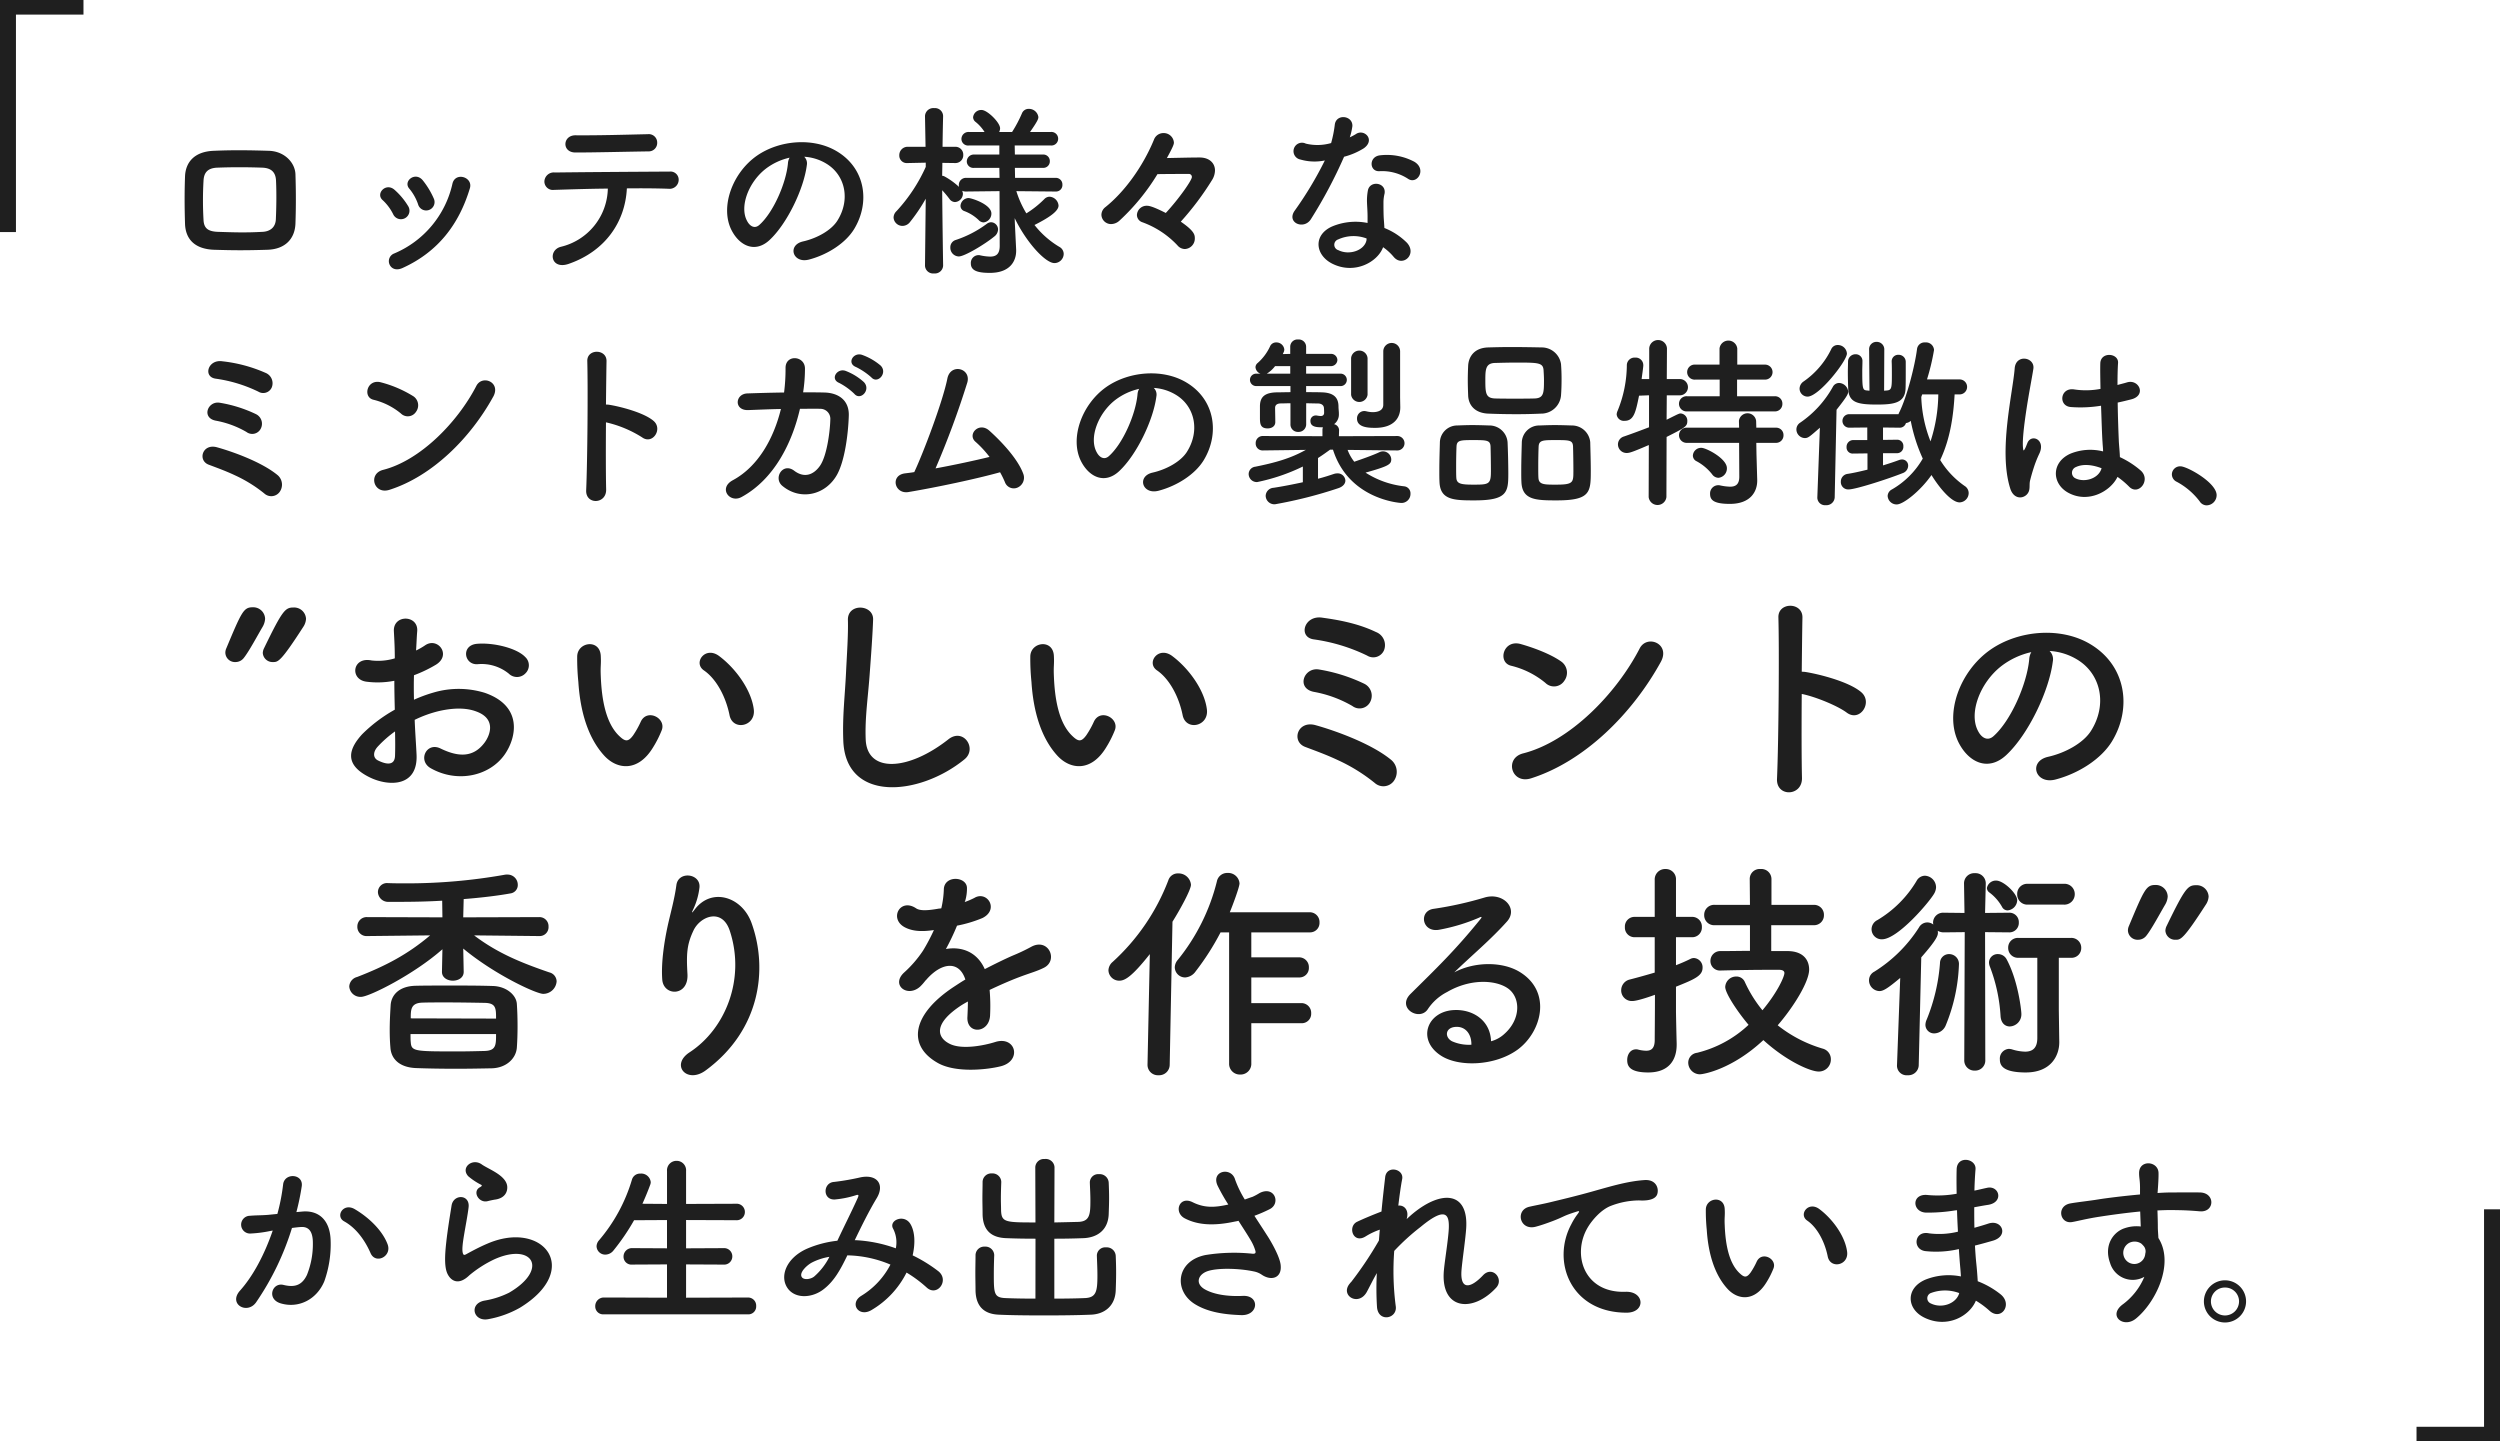
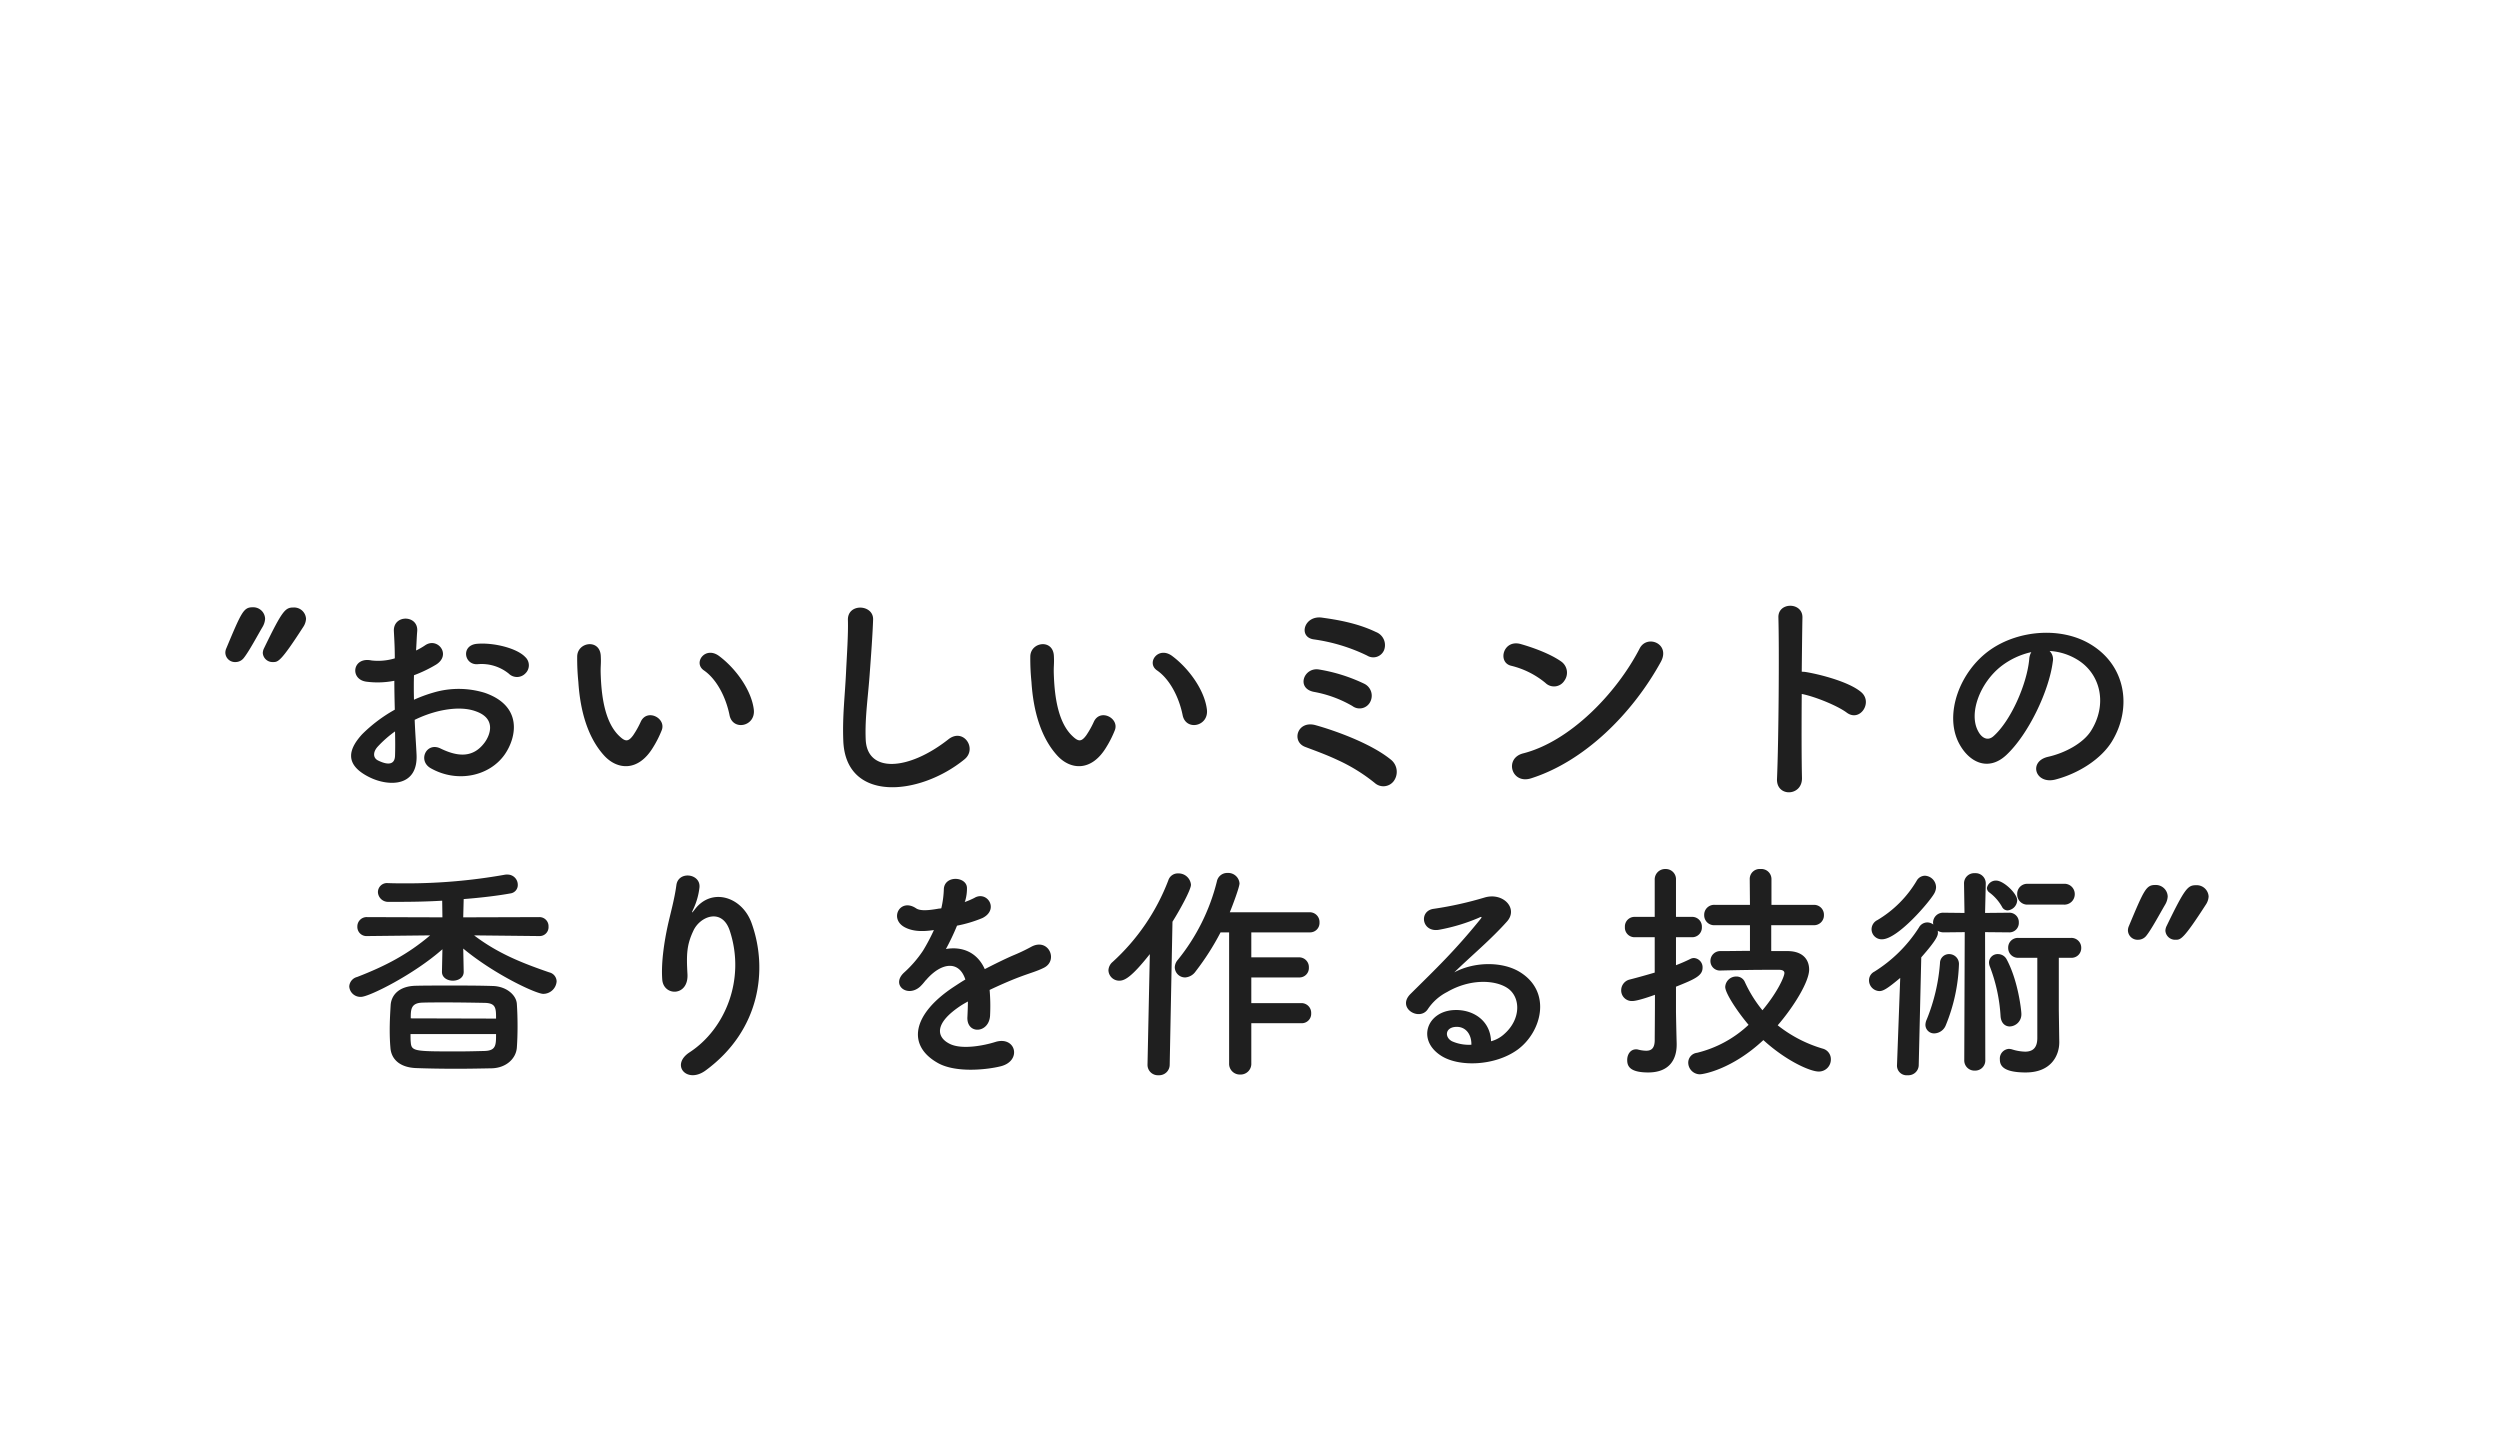
<svg xmlns="http://www.w3.org/2000/svg" width="648.852" height="374.102" viewBox="0 0 648.852 374.102">
  <g id="グループ_8088" data-name="グループ 8088" transform="translate(3781.426 22243.271)">
-     <path id="パス_2705" data-name="パス 2705" d="M44.574-59.271V.966h4.14V-55.476H66.24v-3.8Z" transform="translate(-3826 -22184)" fill="#1f1f1f" />
-     <path id="パス_2706" data-name="パス 2706" d="M24.426,6.831V-53.406h-4.14V3.036H2.76V6.831Z" transform="translate(-3157 -21876)" fill="#1f1f1f" />
-     <path id="パス_2707" data-name="パス 2707" d="M38.256-9.6c.144-4.128.144-8.4,0-12.768-.1-3.024-2.832-5.952-6.816-6.1-4.656-.144-9.12-.24-14.5,0-5.04.24-7.2,3.072-7.344,6.624-.144,4.128-.144,7.584,0,12.336.144,4.032,2.592,6.528,7.488,6.72,4.656.144,7.968.192,13.92,0C35.52-2.928,38.112-5.568,38.256-9.6Zm-5.088-1.056c-.1,2.016-1.44,3.12-3.456,3.216-4.368.24-7.248.144-11.616,0-2.64-.1-3.6-1.008-3.7-3.12a89.1,89.1,0,0,1,0-10.128c.1-1.968.912-3.312,3.6-3.408,3.744-.144,7.536-.144,11.664,0,2.448.1,3.456,1.3,3.552,3.36C33.36-17.52,33.312-13.824,33.168-10.656ZM74.16-16.08a20.571,20.571,0,0,0-2.88-4.752c-1.968-2.352-5.184.288-3.456,2.208a12.706,12.706,0,0,1,2.256,4.032A2.179,2.179,0,1,0,74.16-16.08ZM66,1.968C75.456-2.3,80.784-9.648,83.52-18.72c.912-2.928-3.744-4.368-4.512-1.248A25.7,25.7,0,0,1,63.888-1.824a2.13,2.13,0,0,0-1.2,2.88C63.168,2.112,64.368,2.688,66,1.968Zm1.536-16.032a18.109,18.109,0,0,0-3.552-4.272c-2.256-2.016-5.04,1.008-3.072,2.688a12.562,12.562,0,0,1,2.736,3.7A2.215,2.215,0,1,0,67.536-14.064Zm64.608-16.512a2.186,2.186,0,0,0-2.448-2.208c-6.288.144-12.672.336-18.72.288-3.408-.048-3.648,4.464-.048,4.464,5.136,0,12.336-.192,18.96-.288A2.192,2.192,0,0,0,132.144-30.576ZM124.272-18.72c4.224-.048,8.16,0,10.8.1a2.355,2.355,0,0,0,2.64-2.16,2.124,2.124,0,0,0-2.352-2.3c-7.824.048-22.944.144-29.76.24a2.438,2.438,0,0,0-2.736,2.352,2.2,2.2,0,0,0,2.5,2.16c3.36-.1,8.64-.288,13.968-.336a15.875,15.875,0,0,1-12.24,15.12C103.728-2.64,104.5,2.5,109.2.864,118.7-2.448,123.84-10.032,124.272-18.72ZM170.3-26.928a12.45,12.45,0,0,1,5.952,1.92c4.752,3.024,6.048,9.312,2.64,14.688-1.584,2.5-5.28,4.56-8.928,5.376-4.128.96-2.64,5.808,1.584,4.7,4.752-1.248,9.456-4.224,11.712-7.92,4.176-6.864,2.976-15.7-4.464-20.16-6.048-3.648-14.832-2.976-20.736,1.1-6.432,4.464-9.648,13.392-6.624,19.344,2.112,4.128,6.144,6,9.84,2.592,4.608-4.272,8.928-13.344,9.7-19.44A2.4,2.4,0,0,0,170.3-26.928Zm-3.792.24a3.4,3.4,0,0,0-.432,1.488c-.48,5.184-3.84,12.816-7.44,15.984-1.2,1.056-2.448.336-3.168-1.056-2.016-3.7.384-10.08,4.848-13.536A15.905,15.905,0,0,1,166.512-26.688ZM235.584-17.9a1.672,1.672,0,0,0,1.728-1.776,1.71,1.71,0,0,0-1.776-1.776H225.024l-.048-2.592h7.248a1.687,1.687,0,0,0,1.824-1.728,1.687,1.687,0,0,0-1.824-1.728h-7.248l-.048-2.352h9.36a1.753,1.753,0,0,0,1.92-1.776,1.744,1.744,0,0,0-1.92-1.728h-5.376c2.016-2.88,2.16-3.408,2.16-3.888a2.461,2.461,0,0,0-2.5-2.112,1.856,1.856,0,0,0-1.776,1.2,33.433,33.433,0,0,1-2.544,4.8H220.9a2.185,2.185,0,0,0,.24-.96c0-1.488-3.312-4.752-4.8-4.752a2.124,2.124,0,0,0-2.208,1.872,1.574,1.574,0,0,0,.672,1.248,10.538,10.538,0,0,1,2.3,2.592h-4.032a1.83,1.83,0,0,0-1.968,1.824,1.728,1.728,0,0,0,1.968,1.68h7.872V-27.5h-6.528a1.816,1.816,0,0,0-1.92,1.824,1.7,1.7,0,0,0,1.92,1.632h6.528l.048,2.592H212.3a1.841,1.841,0,0,0-1.872,1.872,1.633,1.633,0,0,0,.048.48,18.489,18.489,0,0,0-3.792-2.736,1.278,1.278,0,0,0-.576-.144c0-1.056.048-2.208.048-3.36l3.312.048h.048a2.027,2.027,0,0,0,2.064-2.112,2.038,2.038,0,0,0-2.112-2.112h-3.264c.048-4.272.144-7.92.144-7.92v-.048a2.1,2.1,0,0,0-2.3-2.064,2.162,2.162,0,0,0-2.4,2.064v.048l.144,7.92h-4.608a2.167,2.167,0,0,0-2.208,2.208,1.939,1.939,0,0,0,2.112,2.016h.1l4.656-.1v1.1a42.474,42.474,0,0,1-7.584,11.472,2.357,2.357,0,0,0-.768,1.68,2.312,2.312,0,0,0,2.3,2.16,2.494,2.494,0,0,0,1.968-1.008,44.315,44.315,0,0,0,4.08-6.048L201.648,1.3v.048A2.113,2.113,0,0,0,204,3.36a2.139,2.139,0,0,0,2.352-2.016V1.3s-.192-12.048-.24-19.536a27.11,27.11,0,0,1,1.92,2.3,1.811,1.811,0,0,0,1.392.768,2.2,2.2,0,0,0,2.064-2.16,2.26,2.26,0,0,0-.192-.768,2.226,2.226,0,0,0,1.008.192l8.688-.1.048,14.208c0,2.208-1.008,2.784-2.5,2.784a13.249,13.249,0,0,1-2.592-.336,1.329,1.329,0,0,0-.432-.048,2.021,2.021,0,0,0-1.968,2.16c0,1.872,1.728,2.448,4.944,2.448,5.328,0,6.816-3.168,6.816-5.712v-.288l-.336-6.864-.048-1.344C227.952-4.7,232.9.672,235.248.672a2.429,2.429,0,0,0,2.4-2.352A2.106,2.106,0,0,0,236.5-3.552a23.372,23.372,0,0,1-6.432-5.664c3.312-1.68,6.24-3.456,6.24-5.04a2.485,2.485,0,0,0-2.352-2.3,1.927,1.927,0,0,0-1.344.624,25.447,25.447,0,0,1-4.656,3.7A25.844,25.844,0,0,1,225.36-18l10.176.1Zm-18.72,8.016a2.3,2.3,0,0,0,2.016-2.3c0-2.4-5.184-4.032-5.952-4.032a2.175,2.175,0,0,0-2.064,2.016,1.438,1.438,0,0,0,.912,1.344,10.728,10.728,0,0,1,3.792,2.352A1.829,1.829,0,0,0,216.864-9.888Zm2.784,3.648a2.38,2.38,0,0,0,.96-1.776,1.876,1.876,0,0,0-1.824-1.92,1.9,1.9,0,0,0-1.056.384,28.405,28.405,0,0,1-8.112,4.224,1.965,1.965,0,0,0-1.392,1.92,2.261,2.261,0,0,0,2.208,2.352C211.92-1.056,217.2-4.224,219.648-6.24Zm48.384-3.84a74.585,74.585,0,0,0,8.112-10.8,4.838,4.838,0,0,0,.768-2.5c0-1.92-1.488-3.36-3.984-3.36s-5.9.1-8.5.144c1.728-3.12,1.824-3.648,1.824-4.032a2.651,2.651,0,0,0-2.736-2.448,2.605,2.605,0,0,0-2.448,1.728c-2.976,7.2-7.776,13.632-12.576,17.472a2.572,2.572,0,0,0-1.056,2.016,2.492,2.492,0,0,0,2.5,2.4,3.243,3.243,0,0,0,2.208-.912,55.632,55.632,0,0,0,9.84-12.048c3.216-.048,6.1-.048,8.064-.048a.769.769,0,0,1,.864.816c0,.816-3.264,5.52-6.768,9.312-3.6-1.824-4.464-1.872-4.9-1.872a2.516,2.516,0,0,0-2.592,2.4,2.012,2.012,0,0,0,1.392,1.872,23.459,23.459,0,0,1,9.12,6,2.566,2.566,0,0,0,1.92.96A2.721,2.721,0,0,0,271.68-5.76C271.68-6.672,271.536-7.68,268.032-10.08Zm59.04-11.088c2.352,1.488,4.848-2.5,1.584-4.464a15.181,15.181,0,0,0-8.832-1.68c-3.072.288-2.88,4.272-.24,4.128A12.337,12.337,0,0,1,327.072-21.168Zm-21.648-4.8a93.682,93.682,0,0,1-7.872,13.1c-2.112,3.12,2.5,4.992,4.272,2.112a121.294,121.294,0,0,0,8.592-16.176,18.337,18.337,0,0,0,5.136-2.208c3.072-2.208.048-5.184-2.112-3.648a14.893,14.893,0,0,1-1.536.816,16.137,16.137,0,0,0,.672-2.928c.1-2.736-4.128-3.264-4.56-.432a30.95,30.95,0,0,1-.96,4.848,12.814,12.814,0,0,1-6.576.144,2.2,2.2,0,1,0-1.392,4.128A13.132,13.132,0,0,0,305.424-25.968Zm15.12,22.512a13.9,13.9,0,0,1,2.736,2.5c2.3,2.784,6.192-.624,3.456-3.648a17.415,17.415,0,0,0-5.856-3.84c-.048-1.056-.144-2.064-.192-2.976-.048-1.392-.048-2.592-.048-3.7a9.574,9.574,0,0,1,.288-2.256c.48-2.88-3.744-3.5-4.32-.864a14.317,14.317,0,0,0-.24,3.216c.048,1.2.144,2.4.144,3.6v1.68a15.692,15.692,0,0,0-9.216.912c-4.944,2.208-4.416,7.392.048,9.648C313.152,3.744,319.152.384,320.544-3.456Zm-4.272-2.256c-.048.144,0,.336-.048.48-.528,2.592-4.416,3.984-7.3,2.544a1.458,1.458,0,0,1-.048-2.784A9.624,9.624,0,0,1,316.272-5.712ZM32.112,32.928a2.912,2.912,0,0,0-1.68-3.792A37.932,37.932,0,0,0,19.3,26.16c-3.792-.576-5.088,4.08-1.728,4.512a36.961,36.961,0,0,1,11.04,3.36A2.42,2.42,0,0,0,32.112,32.928ZM29.232,43.68a2.766,2.766,0,0,0-1.2-3.792,34.741,34.741,0,0,0-9.456-2.976c-3.12-.48-4.752,3.936-1.008,4.656A24.6,24.6,0,0,1,25.536,44.5,2.475,2.475,0,0,0,29.232,43.68Zm4.9,16.416a3.247,3.247,0,0,0-.48-4.368C29.424,52.224,21.7,49.536,17.9,48.48s-5.088,3.408-2.16,4.512c2.016.768,4.32,1.584,6.768,2.736a35.979,35.979,0,0,1,7.68,4.752A2.684,2.684,0,0,0,34.128,60.1Zm55.44-24.72c2.112-3.792-2.832-5.808-4.368-2.832-4.848,9.408-14.544,19.344-24.192,21.792-3.984,1.008-2.448,6.48,1.632,5.184C73.68,56.016,83.616,46.176,89.568,35.376ZM69.552,39.264a2.838,2.838,0,0,0-.624-3.984,30.442,30.442,0,0,0-8.448-3.648c-3.648-1.008-4.848,3.84-1.968,4.512a17.717,17.717,0,0,1,7.1,3.552A2.542,2.542,0,0,0,69.552,39.264ZM118.848,42a29.753,29.753,0,0,1,9.36,3.888c2.736,2.016,5.472-2.16,2.976-4.272-2.592-2.208-8.832-3.744-11.52-4.176a4.936,4.936,0,0,0-.816-.048c.048-4.7.1-8.88.144-11.232.1-3.264-5.088-3.312-4.992-.048.192,6.912.048,25.728-.288,33.5-.192,3.84,5.28,3.7,5.184-.192S118.8,48.624,118.848,42Zm68.88-11.664c1.632,1.824,4.32-1.152,2.4-3.072a15.477,15.477,0,0,0-4.848-2.784c-2.256-.72-3.984,2.208-1.536,3.168A17.6,17.6,0,0,1,187.728,30.336Zm-4.416,4.272c1.584,1.872,4.368-1.008,2.5-3.024a15,15,0,0,0-4.752-2.928c-2.208-.816-4.128,2.112-1.68,3.12A16.8,16.8,0,0,1,183.312,34.608Zm-19.056,3.936c-1.872,7.632-5.9,14.928-12.48,18.48-3.84,2.064-.816,6.048,2.256,4.368,8.544-4.656,13.152-14.16,15.168-22.9,1.92,0,3.744-.048,5.232,0a2.593,2.593,0,0,1,2.64,2.832c-.048,2.5-.768,9.12-2.64,11.9-1.68,2.448-4.128,3.312-6.72,1.344-2.976-2.256-5.52,1.92-3.072,3.936,4.7,3.888,11.184,2.4,14.16-2.88,2.016-3.6,2.928-10.56,3.072-15.408.1-3.888-2.592-5.856-6.336-5.952-1.68-.048-3.552-.048-5.52-.048a40.367,40.367,0,0,0,.48-6.1c.048-3.456-5.088-3.84-5.04-.192a48.216,48.216,0,0,1-.384,6.336c-3.456.048-6.816.144-9.552.24-3.216.144-3.5,4.512.336,4.32C158.256,38.736,161.232,38.592,164.256,38.544Zm56.88,16.416a24.751,24.751,0,0,1,1.248,2.544,2.441,2.441,0,0,0,3.264,1.44,2.8,2.8,0,0,0,1.536-3.5c-1.536-4.32-6.528-9.216-8.832-11.28-2.688-2.4-5.808.96-3.6,2.88a27.37,27.37,0,0,1,3.648,3.936c-3.744.912-9.024,2.064-14.016,2.976a227.665,227.665,0,0,0,8.256-22.32c1.008-3.7-4.368-5.04-5.184-1.008-1.2,6-6.24,19.3-8.592,24.288-.816.144-1.68.24-2.448.336-3.84.528-2.688,5.424.912,4.848C204.768,58.848,214.944,56.688,221.136,54.96Zm39.888-21.888a12.45,12.45,0,0,1,5.952,1.92c4.752,3.024,6.048,9.312,2.64,14.688-1.584,2.5-5.28,4.56-8.928,5.376-4.128.96-2.64,5.808,1.584,4.7,4.752-1.248,9.456-4.224,11.712-7.92,4.176-6.864,2.976-15.7-4.464-20.16-6.048-3.648-14.832-2.976-20.736,1.1-6.432,4.464-9.648,13.392-6.624,19.344,2.112,4.128,6.144,6,9.84,2.592,4.608-4.272,8.928-13.344,9.7-19.44A2.4,2.4,0,0,0,261.024,33.072Zm-3.792.24A3.4,3.4,0,0,0,256.8,34.8c-.48,5.184-3.84,12.816-7.44,15.984-1.2,1.056-2.448.336-3.168-1.056-2.016-3.7.384-10.08,4.848-13.536A15.905,15.905,0,0,1,257.232,33.312ZM324.96,35.52v-12a2.185,2.185,0,0,0-4.368,0V37.44c0,1.488-1.392,1.92-2.736,1.92a7.054,7.054,0,0,1-1.536-.192,3.3,3.3,0,0,0-.624-.1,1.9,1.9,0,0,0-1.92,1.968c0,2.3,2.976,2.4,4.7,2.4,4.9,0,6.528-2.64,6.528-5.28v-.1Zm-12.72-.672a2.155,2.155,0,0,0,4.272,0v-9.5a2.143,2.143,0,0,0-4.272,0Zm-21.888-5.472a7.82,7.82,0,0,0,2.16-1.968h3.936v1.968ZM324.336,49.3a1.874,1.874,0,0,0-.048-3.744l-15.216.048.048-1.584a1.633,1.633,0,0,0-1.3-1.536,3.154,3.154,0,0,0,1.248-2.688V39.6c0-.432-.1-1.1-.1-1.68,0-2.4-1.3-3.6-4.272-3.7-1.3-.048-2.688-.048-4.128-.048V32.592h8.784a1.616,1.616,0,1,0,0-3.216h-8.784V27.408h6.288a1.664,1.664,0,0,0,1.824-1.584,1.637,1.637,0,0,0-1.824-1.584h-6.288V22.368a1.916,1.916,0,0,0-2.064-1.872,1.89,1.89,0,0,0-2.064,1.872V24.24l-1.92.048a5.623,5.623,0,0,1,.24-.528,1.884,1.884,0,0,0,.144-.672,2.053,2.053,0,0,0-2.112-1.824,1.683,1.683,0,0,0-1.536.912A13.048,13.048,0,0,1,288,26.592a1.485,1.485,0,0,0-.576,1.1,1.954,1.954,0,0,0,1.3,1.68h-1.008a1.612,1.612,0,1,0,0,3.216H296.5v1.584c-1.2,0-2.4.048-3.456.048-3.12.048-4.464,1.1-4.464,3.648v2.736c0,1.632,0,2.976,2.016,2.976,1.008,0,1.968-.528,1.968-1.632,0-1.392-.048-2.736-.048-3.7,0-.72.48-1.152,1.536-1.152.816,0,1.632-.048,2.448-.048v5.472a1.925,1.925,0,0,0,2.016,1.968,1.964,1.964,0,0,0,2.064-1.968V37.056c1.008,0,2.016.048,2.976.048,1.1,0,1.584.528,1.632,1.152.048.432.048,1.2.048,1.2V39.5c0,.672-.432.864-.912.864a7.97,7.97,0,0,1-1.056-.144h-.24a1.362,1.362,0,0,0-1.344,1.44c0,1.632,1.776,1.632,3.264,1.632a1.6,1.6,0,0,0-.144.72V45.6l-15.408-.048a1.824,1.824,0,0,0-1.92,1.872,1.786,1.786,0,0,0,1.872,1.872h.048l11.136-.144-.144.048c-3.936,2.208-8.016,3.312-13.008,4.32a1.932,1.932,0,0,0-1.728,1.92,2.113,2.113,0,0,0,2.208,2.064,49.721,49.721,0,0,0,11.856-4.032v4.08c-2.448.528-5.088,1.056-7.584,1.44a2.168,2.168,0,0,0-2.064,2.112,2.259,2.259,0,0,0,2.448,2.16,114.17,114.17,0,0,0,16.416-4.176c1.3-.432,1.824-1.248,1.824-1.968a2,2,0,0,0-2.112-1.872,2.954,2.954,0,0,0-.864.144c-1.152.384-2.592.864-4.128,1.248V51.264c1.056-.672,2.064-1.392,3.12-2.16h.768c4.128,13.056,17.568,13.824,17.712,13.824a2.341,2.341,0,0,0,2.4-2.4,1.831,1.831,0,0,0-1.632-1.92,23.309,23.309,0,0,1-10.032-3.552c6-1.68,6.672-2.16,6.672-3.456a2.155,2.155,0,0,0-2.112-2.064,2.08,2.08,0,0,0-.912.192c-1.824.864-4.752,1.872-6.576,2.5a11.3,11.3,0,0,1-1.728-3.072l12.96.144ZM366.72,35.04c.1-1.248.144-2.736.144-4.272,0-1.344-.048-2.688-.144-3.888a5.06,5.06,0,0,0-4.992-4.32c-2.5-.048-5.232-.1-7.824-.1-2.16,0-4.272.048-6.048.1-3.792.1-5.088,2.544-5.232,4.656-.048,1.1-.1,2.448-.1,3.792s.048,2.784.1,4.128c.144,2.544,1.872,4.512,5.328,4.608,2.4.1,4.848.144,7.248.144,2.112,0,4.224-.048,6.288-.144A5.168,5.168,0,0,0,366.72,35.04Zm7.728,19.632c0-2.544-.1-5.76-.144-7.536a4.769,4.769,0,0,0-4.8-4.32c-1.488-.048-2.928-.1-4.416-.1-1.248,0-2.544.048-3.936.1a4.528,4.528,0,0,0-4.608,4.512c-.048,1.68-.144,4.7-.144,7.3,0,1.056,0,2.064.048,2.88.192,4.7,3.84,4.752,9.216,4.752C374.3,62.256,374.448,60.144,374.448,54.672Zm-21.408.672c0-2.64-.1-6.24-.192-8.208a4.723,4.723,0,0,0-4.752-4.32c-1.488-.048-2.928-.1-4.416-.1-1.248,0-2.544.048-3.888.1a4.507,4.507,0,0,0-4.512,4.512c-.048,1.68-.144,4.7-.144,7.3,0,1.056,0,2.064.048,2.88.192,4.7,3.84,4.752,9.12,4.752C352.752,62.256,353.04,60.144,353.04,55.344ZM359.9,35.808c-1.632.048-3.408.048-5.136.048s-3.5,0-5.184-.048c-2.352-.1-2.5-1.3-2.5-4.656,0-2.832.048-4.464,2.448-4.56,1.872-.048,3.792-.1,5.664-.1,5.808,0,6.912.048,7.008,2.112.048.816.1,1.68.1,2.544C362.3,34.416,362.208,35.712,359.9,35.808Zm10.032,19.008c0,2.832-.1,3.36-4.512,3.36-3.072,0-4.464,0-4.56-1.776-.048-.672-.048-1.776-.048-2.976,0-1.92.048-4.128.1-5.184.1-1.632,1.2-1.632,4.464-1.632,3.6,0,4.368.048,4.464,1.632C369.888,49.632,369.936,52.8,369.936,54.816Zm-21.408,0c0,3.264-.576,3.36-4.464,3.36-3.264,0-4.416-.192-4.512-1.776-.048-.672-.048-1.776-.048-2.976,0-1.92.048-4.128.1-5.184.1-1.584.96-1.632,4.368-1.632,3.5,0,4.368.048,4.464,1.632C348.48,49.632,348.528,52.8,348.528,54.816ZM422.16,39.168a1.926,1.926,0,0,0,2.016-1.968,1.9,1.9,0,0,0-2.016-1.968h-9.744v-4.32h7.152a1.947,1.947,0,1,0,0-3.888h-7.1V22.848a2.318,2.318,0,0,0-4.608,0v4.176h-6.24a1.955,1.955,0,1,0,0,3.888H407.9v4.32h-8.448a1.955,1.955,0,0,0-2.112,1.968,1.982,1.982,0,0,0,2.112,1.968Zm.288,8.16a1.926,1.926,0,0,0,2.016-1.968,1.9,1.9,0,0,0-2.016-1.968h-5.04l-.048-1.776a2.25,2.25,0,0,0-4.464,0l.048,1.776H399.456a1.955,1.955,0,0,0-2.112,1.968,1.982,1.982,0,0,0,2.112,1.968h13.488l.048,8.784c0,2.016-.96,2.592-2.4,2.592A13.719,13.719,0,0,1,408,58.368a1.8,1.8,0,0,0-.48-.048,2.131,2.131,0,0,0-2.112,2.256c0,1.536.864,2.592,5.136,2.592,5.52,0,7.1-3.36,7.1-6v-.192l-.192-6.72-.048-2.928ZM407.568,56.4a2.435,2.435,0,0,0,2.208-2.5c0-2.5-5.376-5.28-6.624-5.28a2.138,2.138,0,0,0-2.208,2.016,1.648,1.648,0,0,0,1.008,1.488,12.913,12.913,0,0,1,3.984,3.36A2.067,2.067,0,0,0,407.568,56.4Zm-18.1,4.992a2.318,2.318,0,0,0,4.608,0l.048-15.6c4.848-2.448,5.376-2.736,5.376-4.128a1.876,1.876,0,0,0-1.728-1.968c-.384,0-.576.1-3.648,1.632l.048-6.336h3.408a2.112,2.112,0,0,0-.048-4.224h-3.36l.048-7.968a2.309,2.309,0,0,0-4.608,0v7.968h-1.968c.144-1.2.336-2.352.432-3.408v-.24a1.968,1.968,0,0,0-2.112-1.92,2.006,2.006,0,0,0-2.16,1.92,31.749,31.749,0,0,1-2.4,11.9,2.577,2.577,0,0,0-.24.912,1.866,1.866,0,0,0,2.064,1.68c2.4,0,2.88-2.256,3.744-6.528l2.592-.1v8.3c-2.016.768-4.176,1.584-6.528,2.4a2.138,2.138,0,0,0-1.536,2.016,2.233,2.233,0,0,0,2.3,2.256c.72,0,1.584-.288,5.712-2.064Zm57.312-27.6c-.192,0-.384-.048-.528-.048-1.2-.1-1.344-.192-1.344-4.992,0-.96.048-1.824.048-2.5v-.048a1.738,1.738,0,0,0-1.776-1.872,1.93,1.93,0,0,0-1.968,1.92c0,.624-.048,1.632-.048,2.688,0,1.536.048,3.264.1,4.368.144,3.5,2.3,4.08,7.392,4.08,4.464,0,7.344-.384,7.488-4.176.048-1.2.048-3.312.048-5.04V26.3a1.827,1.827,0,0,0-1.872-1.824,1.685,1.685,0,0,0-1.776,1.776V26.3c.048.864.048,2.352.048,3.7,0,3.264-.144,3.648-1.392,3.744-.192,0-.432.048-.624.048l.048-10.608a1.949,1.949,0,0,0-2.016-2.064,1.889,1.889,0,0,0-1.92,2.016v.048Zm23.328.96a1.945,1.945,0,1,0,0-3.888h-8.4a58.108,58.108,0,0,0,1.824-7.632,2.09,2.09,0,0,0-2.3-1.968,1.958,1.958,0,0,0-2.112,1.728c-.528,4.176-2.592,12.384-4.608,16.416a2.007,2.007,0,0,0-.192.48H441.6a1.752,1.752,0,1,0,0,3.5l4.608-.048v3.264H442.56a1.74,1.74,0,0,0-1.728,1.824,1.584,1.584,0,0,0,1.68,1.68h.048l3.7-.048v4.224c-1.776.432-3.6.864-5.184,1.1a2,2,0,0,0-1.728,2.016,1.912,1.912,0,0,0,2.016,2.016c1.872,0,10.56-2.832,14.016-4.224a2.077,2.077,0,0,0,1.44-1.92,1.578,1.578,0,0,0-1.584-1.632,2.387,2.387,0,0,0-.768.144c-1.152.432-2.592.912-4.176,1.392V50.016h3.648a1.649,1.649,0,0,0,1.632-1.776,1.6,1.6,0,0,0-1.584-1.728h-.048l-3.648.048V43.344l4.224.048a1.667,1.667,0,0,0,1.728-1.2,2.285,2.285,0,0,0,1.248-.576,42.552,42.552,0,0,0,3.12,9.792,21.737,21.737,0,0,1-8.016,8.016,1.983,1.983,0,0,0-1.1,1.68,2.331,2.331,0,0,0,2.352,2.208c1.728,0,6.192-3.552,9.024-7.632,2.16,3.5,5.232,7.1,7.3,7.1a2.439,2.439,0,0,0,2.352-2.448,2.185,2.185,0,0,0-1.056-1.824,22.474,22.474,0,0,1-6.336-6.72c2.736-5.76,3.456-11.952,3.744-17.04Zm-39.408.576c2.976,0,10.224-9.264,10.224-11.184a2.361,2.361,0,0,0-2.352-2.208,1.814,1.814,0,0,0-1.728,1.1,21.676,21.676,0,0,1-7.152,8.352,2.313,2.313,0,0,0-1.056,1.824A2.089,2.089,0,0,0,430.7,35.328Zm2.544,26.16v.1a2,2,0,0,0,2.208,1.92,2.15,2.15,0,0,0,2.3-2.016l.48-22.752c2.688-3.408,3.024-4.08,3.024-4.7a2.479,2.479,0,0,0-2.352-2.256,1.842,1.842,0,0,0-1.632,1.008,27.225,27.225,0,0,1-8.5,9.312,2.1,2.1,0,0,0-.96,1.728,2.265,2.265,0,0,0,2.16,2.256c.864,0,1.2-.288,3.936-2.688ZM464.64,34.752a40.527,40.527,0,0,1-2.016,12.192,34.2,34.2,0,0,1-2.4-11.52l.24-.672ZM511.152,56.16a22.111,22.111,0,0,1,2.976,2.5c2.4,2.544,5.808-1.632,3.072-4.128a22.919,22.919,0,0,0-5.424-3.5c-.048-1.536-.24-3.12-.288-4.32-.1-2.352-.24-6.1-.288-9.84,1.152-.24,2.3-.528,3.456-.816,4.128-1.008,2.064-5.376-1.056-4.416-.768.24-1.632.432-2.448.672,0-2.352.048-4.368.144-5.712.192-2.592-4.512-3.024-4.608.1-.048,1.488,0,3.936.048,6.624a20.155,20.155,0,0,1-6.768.144c-3.7-.624-4.272,4.272-.96,4.56a32.983,32.983,0,0,0,7.872-.336c.144,3.792.24,7.488.384,9.456.048.912.144,1.632.144,2.4a13.649,13.649,0,0,0-8.448.576c-4.992,2.208-4.9,7.68-.72,10.08C503.472,63.168,509.328,59.952,511.152,56.16Zm-23.616,4.656c1.2-1.152.576-2.5.96-3.84.192-.768.48-1.824.864-3.024a29.368,29.368,0,0,1,1.488-3.792c1.728-3.6-1.92-5.232-3.024-2.928-.1.24-.432,1.1-.576,1.392-.48.96-.528.816-.624-.048-.192-1.92.288-5.952.912-10.032s1.44-8.256,1.776-10.416c.48-3.024-4.56-3.984-4.848-.1-.24,3.12-1.3,8.5-1.92,14.3s-.768,12,.768,16.848C484.128,61.776,486.288,61.968,487.536,60.816ZM507.024,53.9c-.768,2.832-4.656,3.84-6.96,2.544a1.6,1.6,0,0,1,.288-2.832c1.824-.864,4.224-.624,6.624.288Zm27.264,9.648a2.653,2.653,0,0,0,2.592-2.64c0-3.264-7.68-7.488-9.36-7.488a2.136,2.136,0,0,0-2.256,2.112,2.159,2.159,0,0,0,1.3,1.92,18.321,18.321,0,0,1,5.9,5.04A2.185,2.185,0,0,0,534.288,63.552Z" transform="translate(-3743 -22175.66)" fill="#1f1f1f" />
    <path id="パス_2708" data-name="パス 2708" d="M-236.58-30.78c1.32,0,1.98,0,7.86-9.12A4.178,4.178,0,0,0-228-42a3.092,3.092,0,0,0-3.24-2.94c-2.16,0-2.88.72-7.68,10.62a2.951,2.951,0,0,0-.3,1.2A2.531,2.531,0,0,0-236.58-30.78Zm-7.56-1.08c1.38-1.74,3.48-5.7,4.86-8.04a4.677,4.677,0,0,0,.66-2.1,3.085,3.085,0,0,0-3.18-3c-2.4,0-2.88,1.08-6.9,10.68a2.783,2.783,0,0,0-.24,1.14,2.5,2.5,0,0,0,2.64,2.4A2.715,2.715,0,0,0-244.14-31.86Zm73.08,4.02a2.915,2.915,0,0,0-.06-4.26c-2.16-2.28-8.16-3.78-12.48-3.42s-3.36,5.7.3,5.28a11.208,11.208,0,0,1,7.92,2.46A3.026,3.026,0,0,0-171.06-27.84ZM-199.8-15.78a30.492,30.492,0,0,1,6.3-2.28c4.2-.96,7.38-.78,9.72.12,5.22,1.92,3.54,6.18,2.1,8.1-2.88,3.84-6.72,3.78-11.4,1.5-3.66-1.8-6,3.12-2.58,5.1C-188.7.72-180.3-1.2-176.4-6.84c3.06-4.44,4.68-12.54-5.22-15.96a23.023,23.023,0,0,0-13.32-.06A36.937,36.937,0,0,0-199.98-21c-.06-2.28-.06-4.5,0-6.36a34.684,34.684,0,0,0,5.64-2.7c4.2-2.52.54-7.26-2.7-5.1a18.03,18.03,0,0,1-2.4,1.38c.12-1.8.18-3.72.3-5.04.3-4.26-6.3-4.38-6.06.06.12,2.28.24,4.2.24,7.02a14.979,14.979,0,0,1-6.06.54c-4.98-1.02-5.7,4.98-1.26,5.52a22.5,22.5,0,0,0,7.2-.24c0,2.4.06,4.98.12,7.5a38.646,38.646,0,0,0-8.46,6.36c-3.18,3.48-5.16,7.74,1.98,11.22,4.92,2.4,12.6,2.52,12.12-6.06C-199.44-9.48-199.68-12.6-199.8-15.78Zm-5.1,3c.06,2.46.06,4.68,0,6.3-.06,2.34-1.8,2.52-4.38,1.26-1.38-.66-1.38-2.22-.12-3.6A29.456,29.456,0,0,1-204.9-12.78Zm93.12-5.64c-.6-5.1-4.74-10.74-9-13.92-3.6-2.7-6.84,1.74-3.96,3.72,3.24,2.22,5.7,6.84,6.66,11.64C-117.24-12.84-111.3-14.04-111.78-18.42ZM-138-8.52a27.451,27.451,0,0,0,2.34-4.62c1.14-3.12-3.84-5.64-5.46-2.16a23.6,23.6,0,0,1-1.98,3.54c-1.32,1.8-2.1,1.62-3.66.12-3.36-3.24-4.5-9.18-4.74-15.48-.12-2.76.12-2.88,0-5.22-.18-4.5-6-3.72-6.12.06a59.767,59.767,0,0,0,.3,6.66c.48,7.56,2.46,14.52,6.78,19.2C-147.18-2.82-141.84-2.28-138-8.52Zm80.88,3c3.42-2.76-.24-8.28-4.14-5.22-10.44,8.22-21.12,8.82-21.48.06-.24-5.82.66-11.28,1.08-17.64.3-4.02.72-9.72.84-13.5.12-3.96-6.66-4.32-6.54.12.12,3.72-.3,9.6-.48,13.5-.3,6.36-.96,11.46-.72,17.76C-88.02,5.76-68.82,4.02-57.12-5.52ZM5.82-18.42c-.6-5.1-4.74-10.74-9-13.92-3.6-2.7-6.84,1.74-3.96,3.72,3.24,2.22,5.7,6.84,6.66,11.64C.36-12.84,6.3-14.04,5.82-18.42ZM-20.4-8.52a27.451,27.451,0,0,0,2.34-4.62c1.14-3.12-3.84-5.64-5.46-2.16a23.6,23.6,0,0,1-1.98,3.54c-1.32,1.8-2.1,1.62-3.66.12-3.36-3.24-4.5-9.18-4.74-15.48-.12-2.76.12-2.88,0-5.22-.18-4.5-6-3.72-6.12.06a59.767,59.767,0,0,0,.3,6.66c.48,7.56,2.46,14.52,6.78,19.2C-29.58-2.82-24.24-2.28-20.4-8.52ZM51.78-33.84a3.64,3.64,0,0,0-2.1-4.74c-4.98-2.4-10.5-3.24-13.92-3.72-4.74-.72-6.36,5.1-2.16,5.64a46.2,46.2,0,0,1,13.8,4.2A3.024,3.024,0,0,0,51.78-33.84ZM48.18-20.4a3.458,3.458,0,0,0-1.5-4.74,43.426,43.426,0,0,0-11.82-3.72c-3.9-.6-5.94,4.92-1.26,5.82a30.746,30.746,0,0,1,9.96,3.66A3.094,3.094,0,0,0,48.18-20.4ZM54.3.12a4.059,4.059,0,0,0-.6-5.46c-5.28-4.38-14.94-7.74-19.68-9.06s-6.36,4.26-2.7,5.64c2.52.96,5.4,1.98,8.46,3.42A44.974,44.974,0,0,1,49.38.6,3.355,3.355,0,0,0,54.3.12Zm69.3-30.9c2.64-4.74-3.54-7.26-5.46-3.54C112.08-22.56,99.96-10.14,87.9-7.08c-4.98,1.26-3.06,8.1,2.04,6.48C103.74-4.98,116.16-17.28,123.6-30.78ZM98.58-25.92a3.547,3.547,0,0,0-.78-4.98c-2.88-2.04-7.38-3.66-10.56-4.56-4.56-1.26-6.06,4.8-2.46,5.64a22.147,22.147,0,0,1,8.88,4.44A3.178,3.178,0,0,0,98.58-25.92ZM160.2-22.5c3.18.6,9.12,2.94,11.7,4.86,3.42,2.52,6.84-2.7,3.72-5.34-3.24-2.76-11.04-4.68-14.4-5.22a6.171,6.171,0,0,0-1.02-.06c.06-5.88.12-11.1.18-14.04.12-4.08-6.36-4.14-6.24-.06.24,8.64.06,32.16-.36,41.88-.24,4.8,6.6,4.62,6.48-.24S160.14-14.22,160.2-22.5Zm64.32-11.16a15.562,15.562,0,0,1,7.44,2.4c5.94,3.78,7.56,11.64,3.3,18.36-1.98,3.12-6.6,5.7-11.16,6.72-5.16,1.2-3.3,7.26,1.98,5.88,5.94-1.56,11.82-5.28,14.64-9.9,5.22-8.58,3.72-19.62-5.58-25.2-7.56-4.56-18.54-3.72-25.92,1.38-8.04,5.58-12.06,16.74-8.28,24.18,2.64,5.16,7.68,7.5,12.3,3.24,5.76-5.34,11.16-16.68,12.12-24.3A3,3,0,0,0,224.52-33.66Zm-4.74.3a4.244,4.244,0,0,0-.54,1.86c-.6,6.48-4.8,16.02-9.3,19.98-1.5,1.32-3.06.42-3.96-1.32-2.52-4.62.48-12.6,6.06-16.92A19.882,19.882,0,0,1,219.78-33.36Z" transform="translate(-3474 -22040.66)" fill="#1f1f1f" />
    <path id="パス_2709" data-name="パス 2709" d="M-191.46-31.74a2.31,2.31,0,0,0,2.4-2.46,2.356,2.356,0,0,0-2.46-2.46l-19.68.06.12-4.74c4.62-.36,9.06-.9,12.3-1.5a2.182,2.182,0,0,0,1.74-2.22,2.649,2.649,0,0,0-2.76-2.64,2.921,2.921,0,0,0-.72.06,145.118,145.118,0,0,1-25.5,2.22c-1.5,0-3.06,0-4.56-.06h-.12a2.357,2.357,0,0,0-2.64,2.34,2.649,2.649,0,0,0,2.82,2.52h2.64c3.3,0,7.2-.06,11.22-.3l.06,4.32-19.5-.06a2.424,2.424,0,0,0-2.58,2.46,2.375,2.375,0,0,0,2.52,2.46h.06l16.32-.18C-225.6-27-231.3-24-238.74-21.12a2.692,2.692,0,0,0-2.04,2.46,2.9,2.9,0,0,0,3.06,2.7c2.1,0,13.74-5.82,21.12-12.36l-.12,5.82v.06c0,1.5,1.44,2.28,2.82,2.28,1.44,0,2.82-.78,2.82-2.28v-.06l-.12-6c8.16,6.78,18.96,11.76,20.76,11.76a3.484,3.484,0,0,0,3.48-3.24,2.457,2.457,0,0,0-1.92-2.34c-6.96-2.4-13.26-4.86-19.5-9.6l16.86.18Zm-5.82,28.92c.12-1.68.18-3.6.18-5.52,0-1.98-.06-3.96-.18-5.76-.12-2.28-2.64-4.56-6.18-4.68-3.66-.12-7.62-.12-11.4-.12-3.06,0-6.06,0-8.7.06-4.62.12-6.36,2.7-6.48,5.1-.12,1.98-.24,4.2-.24,6.3,0,1.68.06,3.24.18,4.62.18,3,2.4,5.16,6.6,5.34,3.24.12,6.84.18,10.44.18,3.18,0,6.36-.06,9.3-.12C-199.92,2.46-197.46-.06-197.28-2.82Zm-27.54-7.56c0-2.22,0-3.96,2.94-4.08,1.8-.06,3.9-.06,6-.06,3.48,0,7.14.06,10.26.12,2.94.06,2.94,1.44,2.94,4.08Zm22.14,4.08c0,2.82,0,4.26-2.88,4.38-2.22.06-4.62.12-6.96.12-11.34,0-12.12,0-12.3-2.4-.06-.6-.06-1.32-.06-2.1Zm54.42,9.42c14.1-10.38,16.26-26.16,11.88-38.28-2.46-6.78-10.26-9.24-14.64-3.6-.6.78-1.2,1.56-.42-.06a18,18,0,0,0,1.56-5.58c.3-3.6-5.52-4.32-6-.54-.48,3.66-1.62,7.62-2.28,10.68-.72,3.36-1.74,9.12-1.38,13.86.36,4.32,6.84,4.38,6.54-1.44-.3-5.22-.18-7.68,1.56-11.34,1.74-3.72,7.44-5.94,9.42.06,4.14,12.54-1.14,25.5-10.44,31.56C-157.5,1.74-153.12,6.72-148.26,3.12ZM-80.94-40.8a11.344,11.344,0,0,0,.48-3.48c-.12-2.94-5.76-3.3-6,.3a25.031,25.031,0,0,1-.66,5.04c-.3.06-.66.06-.9.12-2.1.36-4.5.66-5.64-.12-4.2-2.82-7.14,2.82-2.82,4.98,1.92.96,4.2,1.14,7.44.66a50.02,50.02,0,0,1-2.82,5.34,29.948,29.948,0,0,1-4.86,5.64c-3.6,3.24.78,6.66,4.08,3.72a13.141,13.141,0,0,0,1.38-1.56l.24-.24c3.9-4.5,8.52-5.1,10.14-.06-1.14.66-2.1,1.32-2.94,1.86-10.86,7.14-12.3,15.24-4.2,19.8,4.68,2.64,12.84,1.74,16.38.84,5.52-1.44,3.84-7.92-1.44-6.3-2.82.9-8.7,2.1-11.88.48-3.36-1.68-4.26-5.28,3.18-10.08.48-.3,1.02-.6,1.56-.9,0,1.26-.06,2.64-.12,3.9-.18,2.34,1.2,3.48,2.7,3.42s3.06-1.32,3.18-3.72a47.939,47.939,0,0,0-.12-6.6c2.4-1.14,5.1-2.34,7.62-3.3,3.18-1.2,4.56-1.5,6.48-2.46,3.84-1.92,1.14-7.92-3.36-5.4a46.079,46.079,0,0,1-4.68,2.22c-2.34,1.02-4.86,2.28-7.32,3.54-1.98-4.44-5.94-5.94-10.08-5.22a61.218,61.218,0,0,0,2.88-6.06,33.744,33.744,0,0,0,6.6-1.98c4.44-2.22,1.2-7.2-2.1-5.22a21.1,21.1,0,0,1-2.52,1.08ZM6.3-9.12A2.451,2.451,0,0,0,8.88-11.7,2.533,2.533,0,0,0,6.3-14.34H-6.66V-21H5.7a2.451,2.451,0,0,0,2.58-2.58A2.533,2.533,0,0,0,5.7-26.22H-6.66V-32.7H8.46a2.451,2.451,0,0,0,2.58-2.58,2.533,2.533,0,0,0-2.58-2.64h-20.7c.72-1.74,2.52-6.54,2.52-7.5a2.947,2.947,0,0,0-3.12-2.7A2.719,2.719,0,0,0-15.6-45.9,52.389,52.389,0,0,1-25.74-25.56a3.062,3.062,0,0,0-.78,1.92A2.676,2.676,0,0,0-23.82-21a3.589,3.589,0,0,0,2.7-1.56A66.976,66.976,0,0,0-14.64-32.7h2.22V1.26A2.783,2.783,0,0,0-9.54,4.2,2.783,2.783,0,0,0-6.66,1.26V-9.12ZM-33.6,1.68a2.69,2.69,0,0,0,2.88,2.7,2.734,2.734,0,0,0,2.88-2.76l.72-37.08c2.1-3.36,4.8-8.34,4.8-9.6A3.229,3.229,0,0,0-25.62-48a2.574,2.574,0,0,0-2.58,1.8A55.245,55.245,0,0,1-42.66-25.02a3.005,3.005,0,0,0-1.08,2.16,2.794,2.794,0,0,0,2.82,2.7c1.38,0,3.18-.9,7.92-6.9l-.6,28.68ZM55.56-4.44c-.18-5.4-4.68-8.28-9.48-8.1C39-12.3,36.18-4.86,42.54-.72c4.56,3,13.92,2.76,19.86-1.5,6.3-4.56,9.12-15.12.48-20.28-4.44-2.64-11.58-2.64-16.86.18,2.16-2.1,4.56-4.26,6.96-6.48s4.8-4.56,6.72-6.72c3-3.36-.96-7.62-5.76-6.24a92.775,92.775,0,0,1-13.2,2.94c-4.08.48-3.18,6.42,1.56,5.4a48.066,48.066,0,0,0,10.08-3.06c.48-.24,1.08-.48.42.36C46.14-27.9,41.28-23.28,34.68-16.74c-3.72,3.66,2.28,7.2,4.44,4.02a13.191,13.191,0,0,1,5.04-4.5c6.06-3.54,12.54-3.12,15.66-1.02,3.42,2.28,3.6,7.98-.78,11.88A8.085,8.085,0,0,1,55.56-4.44Zm-5.1.9a10.8,10.8,0,0,1-5.04-.9c-1.92-1.02-1.8-3.48.84-3.72S50.52-6.3,50.46-3.54Zm88.8-31.02a2.564,2.564,0,0,0,2.7-2.64,2.564,2.564,0,0,0-2.7-2.64H128.34v-6.72a2.612,2.612,0,0,0-2.82-2.58,2.581,2.581,0,0,0-2.82,2.58l.06,6.72h-9.12a2.581,2.581,0,0,0-2.76,2.64,2.581,2.581,0,0,0,2.76,2.64h9.12v6.66c-2.52,0-4.98.06-7.56.06a2.551,2.551,0,0,0-2.7,2.58,2.463,2.463,0,0,0,2.7,2.46h.06c4.8-.12,8.82-.18,12.6-.18h2.46c.42,0,1.38.06,1.38.84,0,.9-1.74,4.92-5.7,9.66a33.461,33.461,0,0,1-4.56-7.32,2.35,2.35,0,0,0-2.22-1.44,2.842,2.842,0,0,0-2.88,2.7c0,1.62,3.12,6.36,6.06,9.84a29.874,29.874,0,0,1-13.38,7.26,2.576,2.576,0,0,0-2.28,2.52,3.057,3.057,0,0,0,3,3.06c.9,0,8.34-1.26,16.5-8.88,6.06,5.52,12.24,8.16,14.34,8.16A3.12,3.12,0,0,0,143.76.24a2.823,2.823,0,0,0-2.1-2.76,34.307,34.307,0,0,1-11.7-6.06c4.2-4.86,8.16-11.34,8.16-14.46,0-2.52-1.56-4.74-5.46-4.8h-4.38v-6.72ZM103.56-18.6c4.8-1.92,6.9-2.82,6.9-4.92a2.407,2.407,0,0,0-2.22-2.52,2.057,2.057,0,0,0-.96.24c-1.2.6-2.46,1.14-3.72,1.62v-7.26h4.08a2.513,2.513,0,0,0,2.64-2.64,2.513,2.513,0,0,0-2.64-2.64h-4.08v-9.6a2.642,2.642,0,0,0-2.7-2.82,2.7,2.7,0,0,0-2.82,2.82v9.6H92.88a2.5,2.5,0,0,0-2.58,2.64,2.5,2.5,0,0,0,2.58,2.64h5.16v9.18c-2.04.6-4.14,1.2-6.48,1.8a2.872,2.872,0,0,0-2.22,2.76,2.755,2.755,0,0,0,2.88,2.82c1.44,0,5.4-1.44,5.88-1.62,0,5.7-.06,10.38-.06,11.94-.06,2.04-.96,2.58-2.22,2.58a8.863,8.863,0,0,1-2.1-.3,1.661,1.661,0,0,0-.54-.06c-1.44,0-2.28,1.32-2.28,2.76,0,1.5.54,3.24,5.46,3.24,5.46,0,7.38-3.36,7.38-7.2v-.3c-.06-2.1-.18-7.56-.18-8.52ZM204.18-39.9a2.7,2.7,0,0,0,2.88-2.7,2.663,2.663,0,0,0-2.88-2.7h-9.3a2.594,2.594,0,0,0-2.76,2.7,2.626,2.626,0,0,0,2.76,2.7ZM189.6-38.4a2.73,2.73,0,0,0,2.52-2.64c0-1.74-3.54-5.1-5.46-5.1a2.37,2.37,0,0,0-2.4,1.92,1.451,1.451,0,0,0,.6,1.14,11.84,11.84,0,0,1,3.3,3.72A1.649,1.649,0,0,0,189.6-38.4Zm7.74,33.12c0,2.7-1.32,3.54-3.18,3.54a12.451,12.451,0,0,1-3.42-.6,3.512,3.512,0,0,0-.78-.12,2.509,2.509,0,0,0-2.34,2.7c0,1.38.48,3.42,6.72,3.42,6.72,0,8.7-4.56,8.7-7.8v-.12l-.12-8.34V-26.1h3.12a2.519,2.519,0,0,0,2.7-2.58,2.551,2.551,0,0,0-2.7-2.58H192.42a2.5,2.5,0,0,0-2.64,2.58,2.534,2.534,0,0,0,2.64,2.58h4.92Zm-7.14-3a3.141,3.141,0,0,0,3-3.36c0-.66-.78-8.34-3.78-13.98a2.549,2.549,0,0,0-2.28-1.44,2.229,2.229,0,0,0-2.34,2.16,2.984,2.984,0,0,0,.18.96,42.775,42.775,0,0,1,2.82,12.96C187.92-9.12,189-8.28,190.2-8.28Zm-19.62-34.5a3.554,3.554,0,0,0,.48-1.62,3.028,3.028,0,0,0-2.88-3,2.489,2.489,0,0,0-2.16,1.32,29.131,29.131,0,0,1-10.2,10.2,2.671,2.671,0,0,0-1.5,2.4,2.626,2.626,0,0,0,2.7,2.58C161.1-30.9,169.32-40.56,170.58-42.78Zm7.8,43.2a2.64,2.64,0,0,0,2.76,2.76,2.626,2.626,0,0,0,2.7-2.76l-.06-33.18,6.18.06a2.451,2.451,0,0,0,2.58-2.58,2.437,2.437,0,0,0-2.58-2.52l-6.18.06.18-7.56v-.06a2.641,2.641,0,0,0-2.82-2.7,2.641,2.641,0,0,0-2.82,2.7v.06l.12,7.56-5.4-.06a2.6,2.6,0,0,0-2.76,2.58c0,.18.06.3.06.48a2.59,2.59,0,0,0-1.56-.54,2.489,2.489,0,0,0-2.16,1.32A36.894,36.894,0,0,1,155.04-22.5a2.511,2.511,0,0,0-1.38,2.22,2.791,2.791,0,0,0,2.7,2.82c.96,0,2.04-.6,5.4-3.42l-.84,22.74v.12a2.494,2.494,0,0,0,2.76,2.4,2.687,2.687,0,0,0,2.88-2.52l.66-28.08c4.08-4.62,4.32-5.7,4.32-6.36a1.661,1.661,0,0,0-.06-.54,3,3,0,0,0,1.56.42l5.46-.06Zm-4.8-9A45.621,45.621,0,0,0,177-24.36a2.551,2.551,0,0,0-2.58-2.7,2.332,2.332,0,0,0-2.34,2.34,48.327,48.327,0,0,1-3.42,14.58,3.615,3.615,0,0,0-.36,1.44,2.24,2.24,0,0,0,2.34,2.22A3.311,3.311,0,0,0,173.58-8.58Zm59.64-22.2c1.32,0,1.98,0,7.86-9.12a4.178,4.178,0,0,0,.72-2.1,3.092,3.092,0,0,0-3.24-2.94c-2.16,0-2.88.72-7.68,10.62a2.951,2.951,0,0,0-.3,1.2A2.531,2.531,0,0,0,233.22-30.78Zm-7.56-1.08c1.38-1.74,3.48-5.7,4.86-8.04a4.677,4.677,0,0,0,.66-2.1A3.085,3.085,0,0,0,228-45c-2.4,0-2.88,1.08-6.9,10.68a2.783,2.783,0,0,0-.24,1.14,2.5,2.5,0,0,0,2.64,2.4A2.715,2.715,0,0,0,225.66-31.86Z" transform="translate(-3450 -21968.584)" fill="#1f1f1f" />
-     <path id="パス_2710" data-name="パス 2710" d="M45.168-16.752c-1.3-3.456-4.7-6.864-8.544-9.12C33.648-27.6,31.536-24,33.888-22.7c3.552,1.968,5.712,5.616,6.864,8.256C42.048-11.472,46.368-13.584,45.168-16.752ZM21.5-25.1A63.245,63.245,0,0,0,22.9-31.872c.384-3.216-4.512-3.5-4.848-.384a51.244,51.244,0,0,1-1.488,7.632l-2.4.24c-1.728.144-3.216.1-4.7.24A2.306,2.306,0,1,0,9.6-19.536a32.564,32.564,0,0,0,5.184-.672l.576-.1c-2.208,6.432-5.184,11.9-8.5,15.6C3.744-1.2,8.736,1.584,11.04-1.68a70.727,70.727,0,0,0,9.312-19.3c.768-.1,1.488-.192,2.208-.24,2.208-.192,3.216,1.2,3.216,4.128a21.425,21.425,0,0,1-1.536,8.3c-1.344,2.832-3.36,3.264-6.1,2.592-2.928-.72-4.464,3.7-.672,4.8C22.08-.048,26.784-2.4,28.752-7.152a28.59,28.59,0,0,0,1.632-10.7c-.192-5.376-3.264-7.728-7.3-7.392Zm51.7-3.264c2.4-.384,3.12-1.968,3.024-3.36-.1-1.44-1.344-2.592-2.736-3.5s-3.024-1.632-3.888-2.256c-2.4-1.728-5.568.816-3.5,3.072A16.8,16.8,0,0,0,69.5-32.16c.336.24-.144.48-.384.624-2.016,1.1-.288,4.176,2.016,3.6C71.9-28.128,72.576-28.272,73.2-28.368ZM79.536-.288c16.224-9.936,6-22.9-8.5-16.608-2.256.96-4.512,2.208-5.472,2.736-.432.24-.672.24-.816-.144-.336-.864-.1-2.64.288-4.992.384-2.3.912-4.992,1.152-7.008.432-3.456-3.936-3.552-4.416-.48-.384,2.448-1.008,6.144-1.392,9.648s-.48,6.48.384,8.16,2.784,3.024,5.616.288a30.31,30.31,0,0,1,6.432-4.128c5.088-2.3,8.592-1.584,9.6.336s-.432,5.232-5.712,8.3a22.51,22.51,0,0,1-6.432,2.064c-4.08.816-2.832,5.568,1.056,4.8A25.987,25.987,0,0,0,79.536-.288ZM138.672,1.44a2.036,2.036,0,0,0,2.16-2.16,2.1,2.1,0,0,0-2.16-2.208L122.64-2.88v-8.64l9.7.048a2.121,2.121,0,0,0,2.3-2.112,2.13,2.13,0,0,0-2.3-2.16l-9.7.048V-23.04l12.96.048a2.121,2.121,0,0,0,2.3-2.112,2.13,2.13,0,0,0-2.3-2.16l-12.96.048V-35.76a2.447,2.447,0,0,0-2.448-2.64,2.456,2.456,0,0,0-2.5,2.64v8.544l-6.384-.048q1.08-2.376,2.016-4.9a2.128,2.128,0,0,0,.144-.72,2.485,2.485,0,0,0-2.688-2.208,2.176,2.176,0,0,0-2.208,1.632,43.04,43.04,0,0,1-8.544,15.7,2.449,2.449,0,0,0-.624,1.536,2.246,2.246,0,0,0,2.3,2.16,2.72,2.72,0,0,0,2.112-1.1,56.258,56.258,0,0,0,5.328-7.824l8.544-.048V-15.7l-9.024-.048a2.181,2.181,0,0,0-2.256,2.208,2.045,2.045,0,0,0,2.256,2.064l9.024-.048v8.64l-16.368-.048a2.231,2.231,0,0,0-2.256,2.3,2.045,2.045,0,0,0,2.256,2.064Zm27.744-19.248c1.728-3.6,3.648-7.488,5.664-10.848,2.16-3.5.24-6.336-4.128-5.472a63.331,63.331,0,0,1-6.912,1.2c-2.88.192-3.024,4.656.144,4.56a25.251,25.251,0,0,0,5.664-1.152c.72-.192.576.192.288.864-1.344,3.024-3.552,7.392-5.232,10.992a27.281,27.281,0,0,0-7.872,2.064c-5.52,2.448-7.3,7.44-4.848,10.512,2.064,2.544,6.288,2.256,9.168,0,2.736-2.112,4.368-5.088,6.144-8.784a29.977,29.977,0,0,1,11.184,2.4A20.512,20.512,0,0,1,168.1-3.36c-3.12,1.92-.72,5.664,2.64,3.7a23.44,23.44,0,0,0,9.12-9.744,32.9,32.9,0,0,1,5.232,3.888c2.736,2.5,6-1.92,2.976-4.272a37.992,37.992,0,0,0-6.624-4.08c.72-3.168.576-6.048-.48-7.968-1.584-2.976-5.9-1.152-4.56,1.1a7.759,7.759,0,0,1,.672,5.04,35.894,35.894,0,0,0-10.416-2.112Zm-6.576,4.32a16.707,16.707,0,0,1-3.984,5.136c-.864.672-2.592.96-3.168.144-.816-1.2,1.44-3.216,2.688-3.84A15.254,15.254,0,0,1,159.84-13.488ZM213.312-2.64c-2.928,0-5.712-.048-7.872-.144-2.88-.144-2.928-1.248-2.928-6.192,0-1.68.048-3.5.1-4.9v-.1a2.278,2.278,0,0,0-2.448-2.16,2.25,2.25,0,0,0-2.4,2.256c0,1.3-.048,2.928-.048,4.56,0,1.68.048,3.312.048,4.608.1,4.032,2.16,6.1,6.1,6.24,2.976.144,7.248.192,11.616.192s8.832-.048,12.144-.192c3.552-.1,6.384-2.208,6.528-6.336.048-1.344.1-2.976.1-4.56s-.048-3.168-.1-4.368a2.338,2.338,0,0,0-2.544-2.208,2.157,2.157,0,0,0-2.352,2.112v.1c.048,1.392.144,3.312.144,5.136,0,4.08-.336,5.664-3.168,5.808-2.16.1-5.04.144-8.016.144V-18.192c2.592,0,5.184-.048,7.584-.144,3.552-.144,6.384-2.112,6.528-6.24.048-1.344.1-2.784.1-4.176s-.048-2.784-.1-3.984a2.338,2.338,0,0,0-2.544-2.208,2.157,2.157,0,0,0-2.352,2.112v.1c.048,1.392.144,3.024.144,4.608,0,3.6-.144,5.472-3.168,5.568-1.968.048-4.08.1-6.192.144l.048-14.352a2.274,2.274,0,0,0-2.544-2.112,2.241,2.241,0,0,0-2.448,2.112l.048,14.352c-7.92,0-8.832-.048-8.928-3.216,0-.816-.048-1.824-.048-2.832,0-1.488.048-3.024.1-4.416v-.1a2.278,2.278,0,0,0-2.448-2.16,2.25,2.25,0,0,0-2.4,2.256c0,1.3-.048,2.736-.048,4.176,0,1.488.048,2.928.048,4.224.1,4.032,2.16,6,6.1,6.144,2.3.1,4.944.144,7.632.144Zm56.832-21.5a36.94,36.94,0,0,0,3.984-1.728c2.928-1.488,1.248-6.144-2.64-4.176a16.1,16.1,0,0,1-1.776.96c-.72.24-1.392.48-2.064.72a27.631,27.631,0,0,1-2.5-5.136c-.96-3.456-6.336-2.352-4.56,1.536a48.456,48.456,0,0,0,2.784,4.9c-3.6.816-6.24.912-9.312-.624-3.456-1.68-4.944,2.688-1.968,4.224,3.312,1.728,7.488,2.016,13.008.816a7.8,7.8,0,0,0,.912-.192c1.152,1.824,2.3,3.552,3.168,5.04a11.928,11.928,0,0,1,1.2,2.688c.192.624,0,.864-.72.816a46.524,46.524,0,0,0-12.192.336c-7.68,1.536-8.352,9.312-2.736,12.768,3.36,2.064,7.584,2.688,12,2.832,4.56.144,4.848-5.184.432-4.992-3.84.192-7.536-.336-9.936-1.728-2.544-1.488-1.728-3.936.96-4.752s8.064-.672,11.856.144a5.37,5.37,0,0,1,1.968.816c2.5,1.728,5.328.912,4.944-2.5-.24-2.3-2.688-6.432-3.552-7.728C272.4-20.688,271.248-22.416,270.144-24.144ZM301.92-9.264a75.267,75.267,0,0,0,.048,8.88c.384,4.032,5.424,2.928,4.848-.384a70.493,70.493,0,0,1-.384-14.256,57.7,57.7,0,0,1,6.864-6.24c6.72-5.568,7.44-2.976,7.3.432-.144,2.88-1.008,8.064-1.248,10.608-1.1,10.608,7.488,11.376,13.584,4.7,2.016-2.256-1.008-5.76-3.456-3.168-3.216,3.408-6.048,3.984-5.568-1.488.24-2.736,1.008-7.824,1.2-10.7.624-9.552-6.336-9.984-13.776-3.888-.528.432-1.1.96-1.68,1.488.72-2.256-.624-3.7-2.16-3.5.336-2.784.672-5.184,1.008-6.912.48-2.64-4.032-3.648-4.416-.48-.24,2.112-.624,5.328-.96,8.928-2.256.864-4.56,1.824-6.288,2.64-2.592,1.2-1.1,5.9,2.208,3.792a17.771,17.771,0,0,1,3.648-1.728c-.1.96-.144,1.872-.24,2.832a94.237,94.237,0,0,1-7.152,10.7,3.928,3.928,0,0,0-.384.432c-2.64,3.12,2.208,6.048,4.368,2.256C300.048-5.712,300.912-7.536,301.92-9.264ZM366.672,1.008c5.088.048,4.8-5.616-.24-5.424-10.752.384-13.968-9.7-9.744-16.752,1.056-1.776,3.456-4.656,6.144-5.616a20.631,20.631,0,0,1,7.152-1.344c3.36.192,4.416-.768,4.7-1.584.528-1.536-.288-3.888-3.264-3.7-4.224.288-8.16,1.44-13.1,2.832-4.9,1.392-9.072,2.352-11.424,2.928-1.536.384-4.32.912-5.328,1.152-3.84.816-2.592,6.336,1.632,5.184,1.44-.384,2.784-.864,4.32-1.44,3.264-1.248,2.448-1.248,6.048-2.4.912-.288,1.152-.336.384.672a16.586,16.586,0,0,0-1.536,2.5C347.184-12.336,352.176.96,366.672,1.008Zm57.312-15.744c-.48-4.08-3.792-8.592-7.2-11.136-2.88-2.16-5.472,1.392-3.168,2.976,2.592,1.776,4.56,5.472,5.328,9.312C419.616-10.272,424.368-11.232,423.984-14.736Zm-20.976,7.92a21.961,21.961,0,0,0,1.872-3.7c.912-2.5-3.072-4.512-4.368-1.728a18.874,18.874,0,0,1-1.584,2.832c-1.056,1.44-1.68,1.3-2.928.1-2.688-2.592-3.6-7.344-3.792-12.384-.1-2.208.1-2.3,0-4.176-.144-3.6-4.8-2.976-4.9.048a47.816,47.816,0,0,0,.24,5.328c.384,6.048,1.968,11.616,5.424,15.36C395.664-2.256,399.936-1.824,403.008-6.816ZM452.5-25.584c.048,1.872.144,3.744.24,5.568a20.454,20.454,0,0,1-7.488.432c-3.84-.816-4.416,4.128-1.008,4.608a26.1,26.1,0,0,0,8.736-.528c.1,1.488.192,2.832.288,3.984.1,1.1.192,2.112.24,3.12a16.22,16.22,0,0,0-9.168.816c-5.232,2.208-4.944,7.584-.384,9.84,5.9,2.928,11.76-.288,13.44-4.368A22.1,22.1,0,0,1,460.9.48c3.024,2.784,6.144-1.584,2.928-4.224a22.323,22.323,0,0,0-5.952-3.408c-.1-1.728-.24-3.456-.384-4.752-.144-1.392-.24-2.88-.336-4.512,1.392-.336,2.928-.768,4.608-1.248,4.272-1.2,2.448-5.616-1.1-4.464-1.3.432-2.5.768-3.648,1.1-.048-1.776-.048-3.552-.048-5.328,1.1-.192,2.3-.432,3.6-.624,4.176-.672,2.88-5.136-.288-4.416-1.152.24-2.256.528-3.264.72.048-1.92.144-3.84.288-5.568.192-2.784-4.8-3.648-4.9.048-.048,1.536-.048,3.792,0,6.336a27.608,27.608,0,0,1-7.44.336c-4.368-.528-4.176,4.464-.48,4.56a43.184,43.184,0,0,0,7.536-.576Zm.576,21.5c-.72,2.688-4.464,4.128-7.392,2.688a1.451,1.451,0,0,1,.144-2.736A10.452,10.452,0,0,1,453.072-4.08ZM501.12-8.3a17.042,17.042,0,0,1-5.472,7.056c-4.176,2.976,0,6.384,3.216,3.84,5.088-4.08,10.176-14.256,5.9-20.976-.048-1.056-.144-2.064-.144-2.736,0-1.392-.048-2.88-.1-4.416,1.248-.048,2.4-.1,3.5-.1,2.976.048,4.128.048,7.536.336,3.84.288,4.032-4.8,0-4.9-3.264-.048-4.944,0-7.3,0-1.056,0-2.3.048-3.7.144,0-.24.048-.48.048-.72.1-1.3.24-3.5.192-4.608-.192-3.024-5.04-3.36-5.04.144,0,1.536.288,1.728.24,4.7v.864c-4.224.384-8.544.912-10.944,1.3-2.016.336-5.136.672-7.056,1.008-3.792.624-2.832,5.424.384,4.848,1.44-.24,3.7-.864,7.152-1.392,2.5-.384,6.48-.96,10.512-1.344.048,1.392.1,2.832.144,3.888a9.511,9.511,0,0,0-4.128.432c-2.928.912-5.52,4.368-3.84,9.024A6.133,6.133,0,0,0,501.12-8.3Zm-.048-7.824a2.169,2.169,0,0,1,.288,1.824,2.854,2.854,0,0,1-5.52.816,2.943,2.943,0,0,1,1.392-3.648,3.129,3.129,0,0,1,3.072.192A6.181,6.181,0,0,1,501.072-16.128ZM527.52-1.92a5.47,5.47,0,0,0-5.472-5.472,5.47,5.47,0,0,0-5.472,5.472,5.47,5.47,0,0,0,5.472,5.472A5.47,5.47,0,0,0,527.52-1.92Zm-1.824,0a3.646,3.646,0,0,1-3.648,3.648A3.646,3.646,0,0,1,518.4-1.92a3.606,3.606,0,0,1,3.648-3.6A3.606,3.606,0,0,1,525.7-1.92Z" transform="translate(-3726 -21903.584)" fill="#1f1f1f" />
  </g>
</svg>